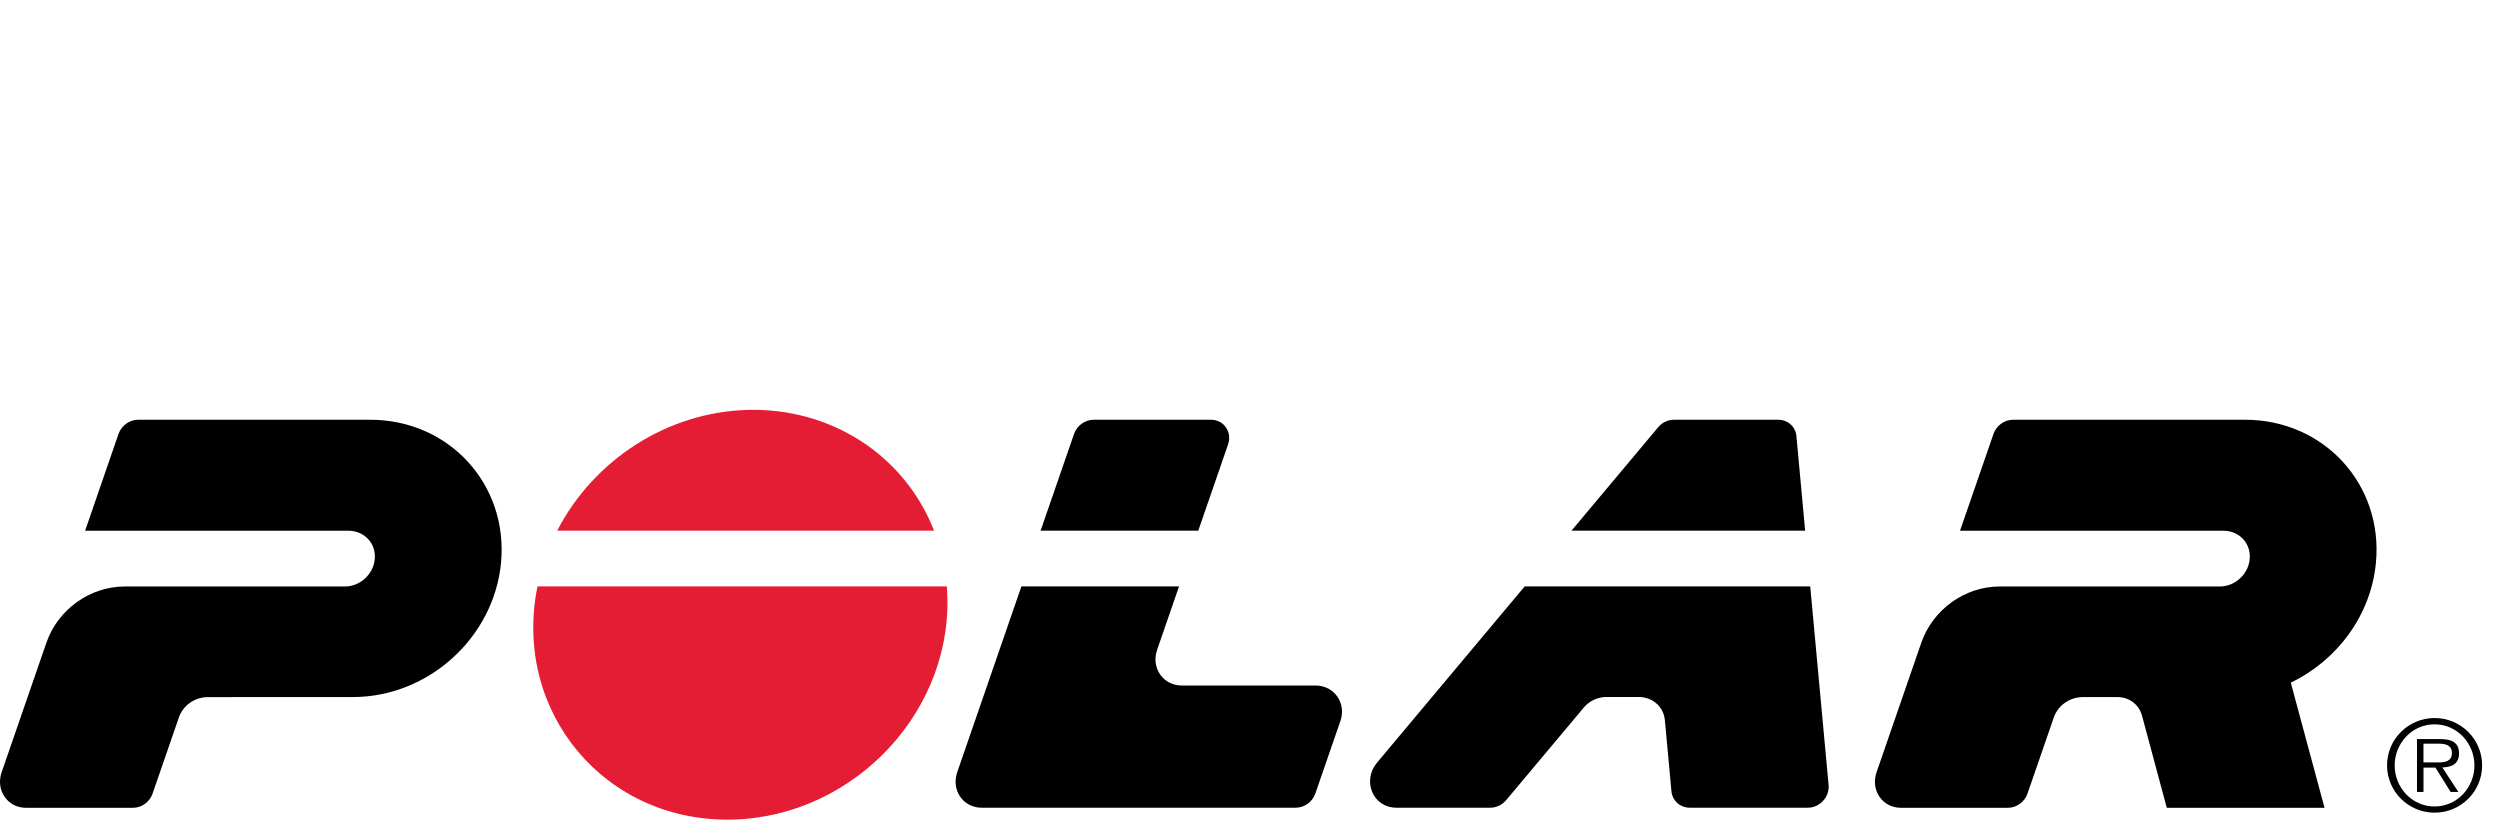
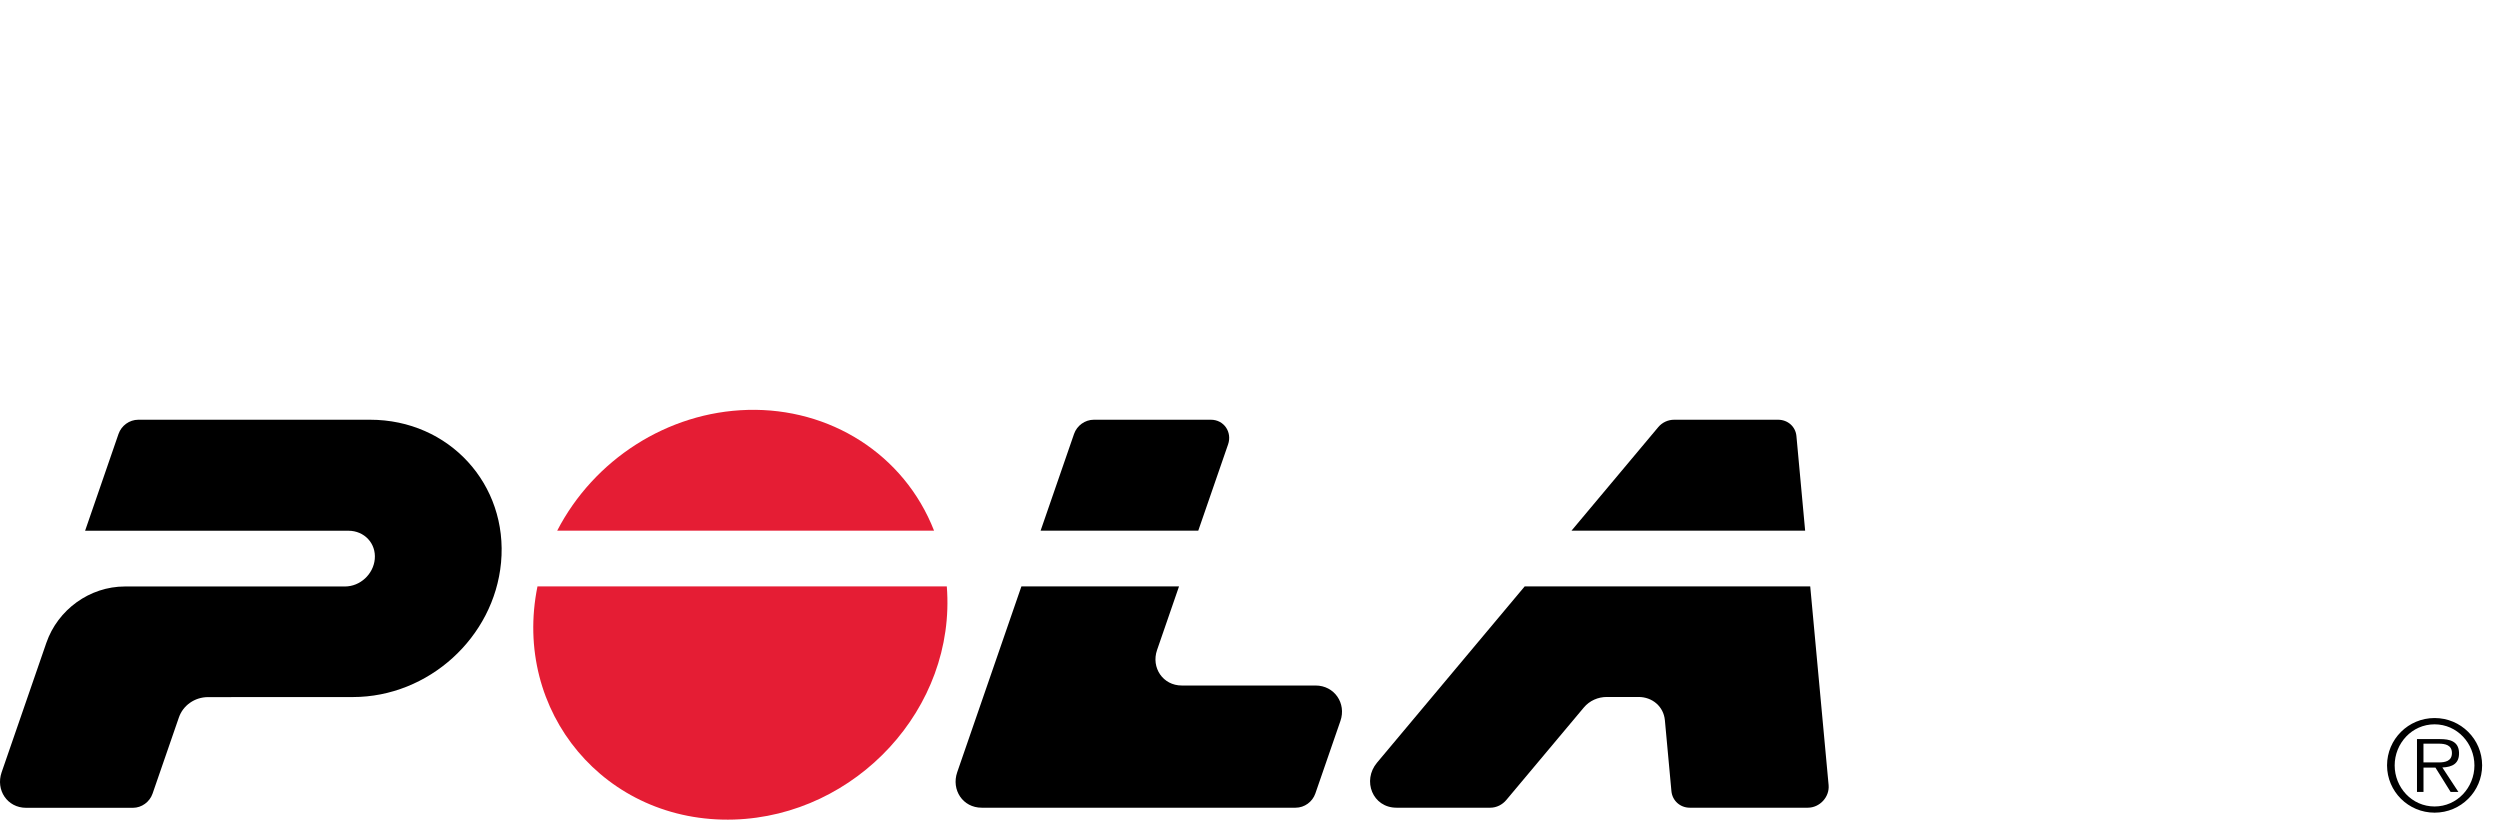
<svg xmlns="http://www.w3.org/2000/svg" width="122" height="40" viewBox="0 0 122 40" fill="none">
  <path fill-rule="evenodd" clip-rule="evenodd" d="M6.099 28.62H16.834C17.576 28.62 18.22 28.021 18.289 27.285C18.361 26.517 17.779 25.9 17.004 25.9H4.153C4.696 24.324 5.24 22.75 5.784 21.175C5.924 20.771 6.316 20.483 6.748 20.483H18.063C21.914 20.483 24.807 23.637 24.451 27.455C24.109 31.11 20.908 34.015 17.221 34.016C14.866 34.018 12.51 34.018 10.154 34.019C9.496 34.019 8.93 34.43 8.73 35.011C8.302 36.251 7.874 37.491 7.445 38.729C7.306 39.133 6.917 39.421 6.485 39.421H1.275C0.352 39.421 -0.218 38.549 0.079 37.69C0.807 35.583 1.535 33.477 2.262 31.37C2.819 29.757 4.37 28.62 6.099 28.62Z" fill="black" />
-   <path fill-rule="evenodd" clip-rule="evenodd" d="M105.739 39.421C105.338 37.927 104.936 36.433 104.534 34.938C104.382 34.37 103.903 34.017 103.32 34.017C102.763 34.018 102.206 34.018 101.65 34.018C100.993 34.019 100.427 34.429 100.226 35.011C99.799 36.251 99.37 37.49 98.941 38.728C98.803 39.133 98.413 39.421 97.981 39.421H92.771C91.848 39.421 91.278 38.548 91.575 37.689C92.303 35.583 93.032 33.477 93.758 31.37C94.317 29.757 95.867 28.62 97.595 28.62H108.331C109.073 28.62 109.717 28.02 109.785 27.285C109.857 26.517 109.275 25.899 108.501 25.899H95.649C96.193 24.323 96.737 22.748 97.282 21.175C97.42 20.771 97.812 20.483 98.246 20.483H109.558C113.41 20.483 116.303 23.637 115.946 27.455C115.706 30.031 114.043 32.236 111.79 33.312C112.341 35.34 112.888 37.368 113.437 39.421H105.739Z" fill="black" />
  <path fill-rule="evenodd" clip-rule="evenodd" d="M58.475 25.898C58.959 24.495 59.445 23.092 59.93 21.688C60.137 21.091 59.733 20.483 59.092 20.483H53.378C52.946 20.483 52.554 20.77 52.414 21.174C51.87 22.748 51.326 24.323 50.781 25.898H58.475Z" fill="black" />
  <path fill-rule="evenodd" clip-rule="evenodd" d="M63.227 39.416H47.906C46.984 39.416 46.415 38.543 46.712 37.684C47.756 34.662 48.801 31.639 49.845 28.615H57.537C57.18 29.65 56.822 30.687 56.464 31.722C56.168 32.581 56.75 33.453 57.671 33.453H64.199C65.121 33.453 65.71 34.324 65.413 35.181C65.005 36.362 64.597 37.543 64.189 38.723C64.049 39.128 63.66 39.416 63.227 39.416Z" fill="black" />
  <path fill-rule="evenodd" clip-rule="evenodd" d="M80.921 20.846C79.51 22.531 78.1 24.215 76.688 25.898H88.091C87.949 24.358 87.806 22.817 87.665 21.275C87.62 20.81 87.237 20.483 86.77 20.483H81.7C81.397 20.483 81.113 20.616 80.921 20.846Z" fill="black" />
  <path fill-rule="evenodd" clip-rule="evenodd" d="M82.459 39.416H88.223C88.803 39.416 89.289 38.891 89.236 38.312C88.936 35.08 88.637 31.847 88.339 28.615H74.406C72.005 31.483 69.602 34.351 67.198 37.219C66.467 38.092 66.98 39.416 68.15 39.416H72.729C73.031 39.416 73.319 39.268 73.509 39.038C74.771 37.533 76.031 36.028 77.293 34.524C77.57 34.194 77.981 34.012 78.413 34.012H79.96C80.632 34.012 81.183 34.475 81.246 35.146C81.353 36.3 81.46 37.453 81.565 38.606C81.608 39.073 81.992 39.416 82.459 39.416Z" fill="black" />
  <path fill-rule="evenodd" clip-rule="evenodd" d="M46.204 28.615C46.672 34.565 41.764 39.81 35.818 39.994C29.534 40.187 24.986 34.73 26.229 28.615H46.204Z" fill="#E51D34" />
  <path fill-rule="evenodd" clip-rule="evenodd" d="M45.582 25.897C44.115 22.145 40.48 19.899 36.496 20.003C32.563 20.105 28.975 22.442 27.191 25.897H45.582Z" fill="#E51D34" />
  <path fill-rule="evenodd" clip-rule="evenodd" d="M118.265 37.206V36.291H119.007C119.323 36.291 119.654 36.354 119.654 36.749C119.654 37.144 119.323 37.206 119.007 37.206H118.265ZM120 36.712C119.974 36.166 119.532 36.068 119.081 36.068H117.949V38.645H118.267V37.458H118.849C119.097 37.854 119.343 38.249 119.589 38.645H119.969C119.708 38.248 119.447 37.851 119.186 37.453C119.679 37.433 120.025 37.261 120 36.712Z" fill="black" />
  <path fill-rule="evenodd" clip-rule="evenodd" d="M118.807 39.356C117.7 39.356 116.86 38.428 116.86 37.353C116.86 36.276 117.7 35.347 118.807 35.347C119.911 35.347 120.752 36.276 120.752 37.353C120.752 38.428 119.911 39.356 118.807 39.356ZM118.809 35.04C117.527 35.04 116.488 36.073 116.488 37.35C116.488 38.624 117.527 39.658 118.809 39.658C120.09 39.658 121.128 38.624 121.128 37.35C121.128 36.073 120.09 35.04 118.809 35.04Z" fill="black" />
</svg>